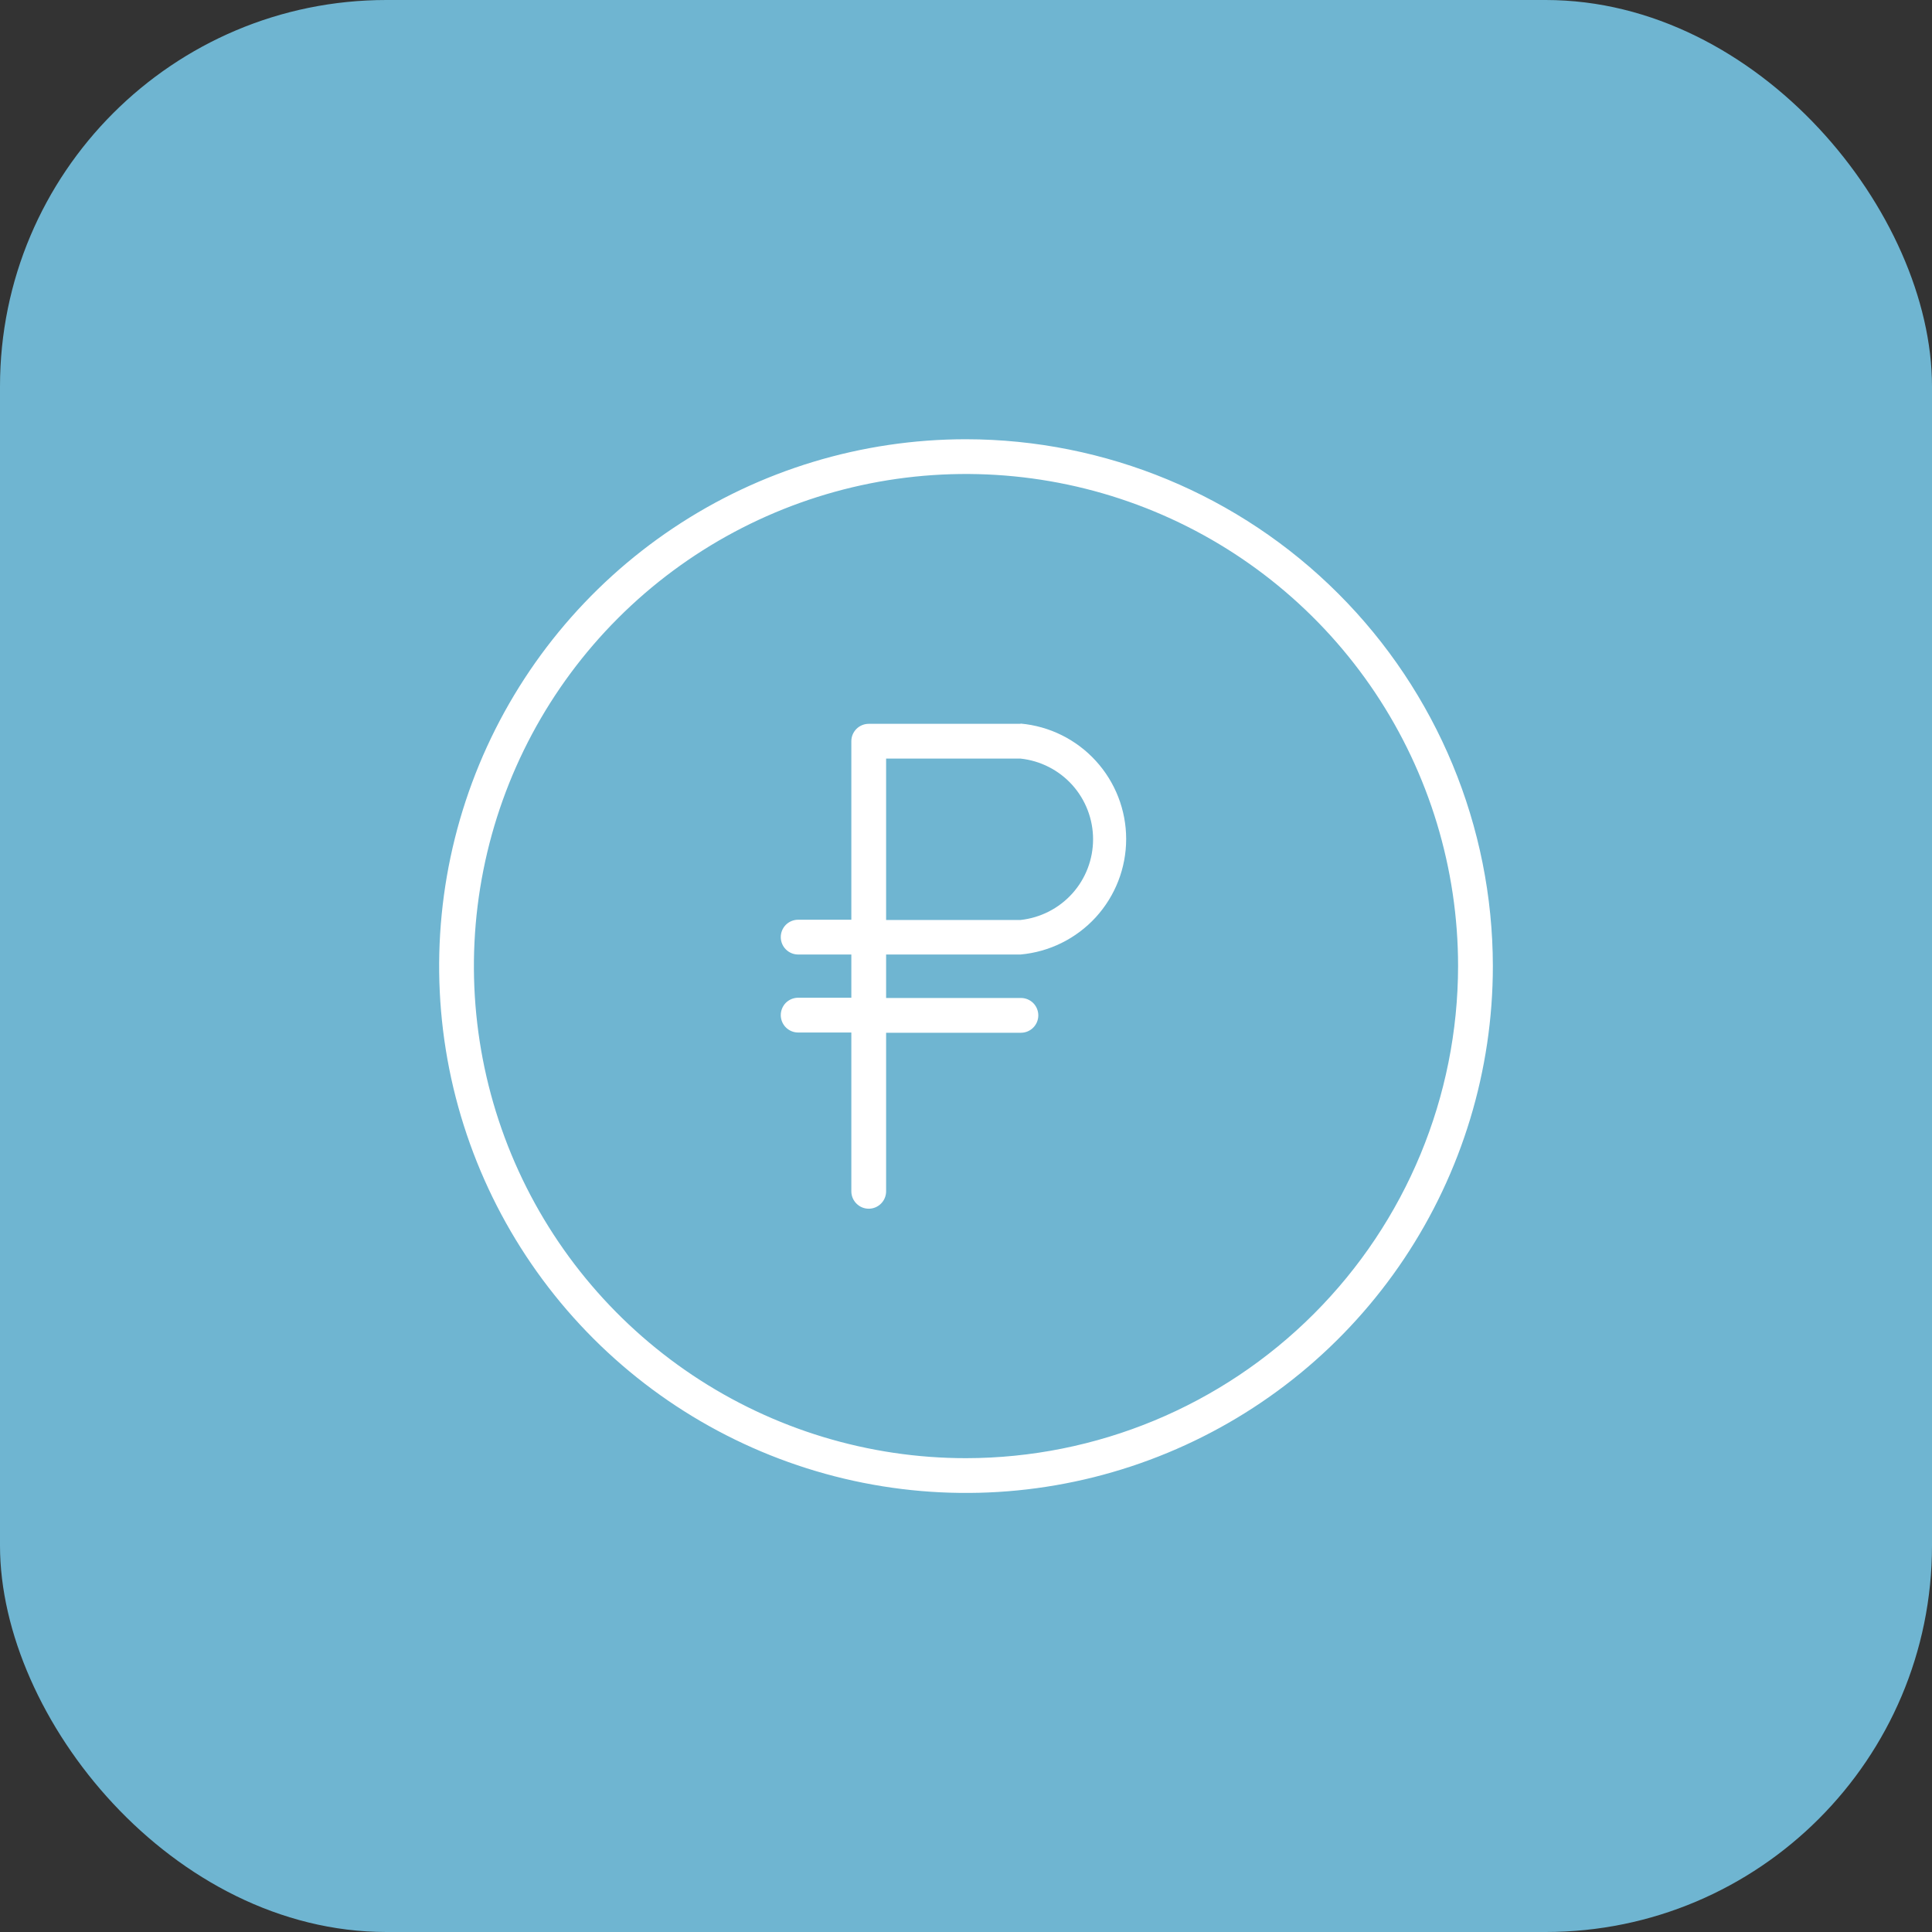
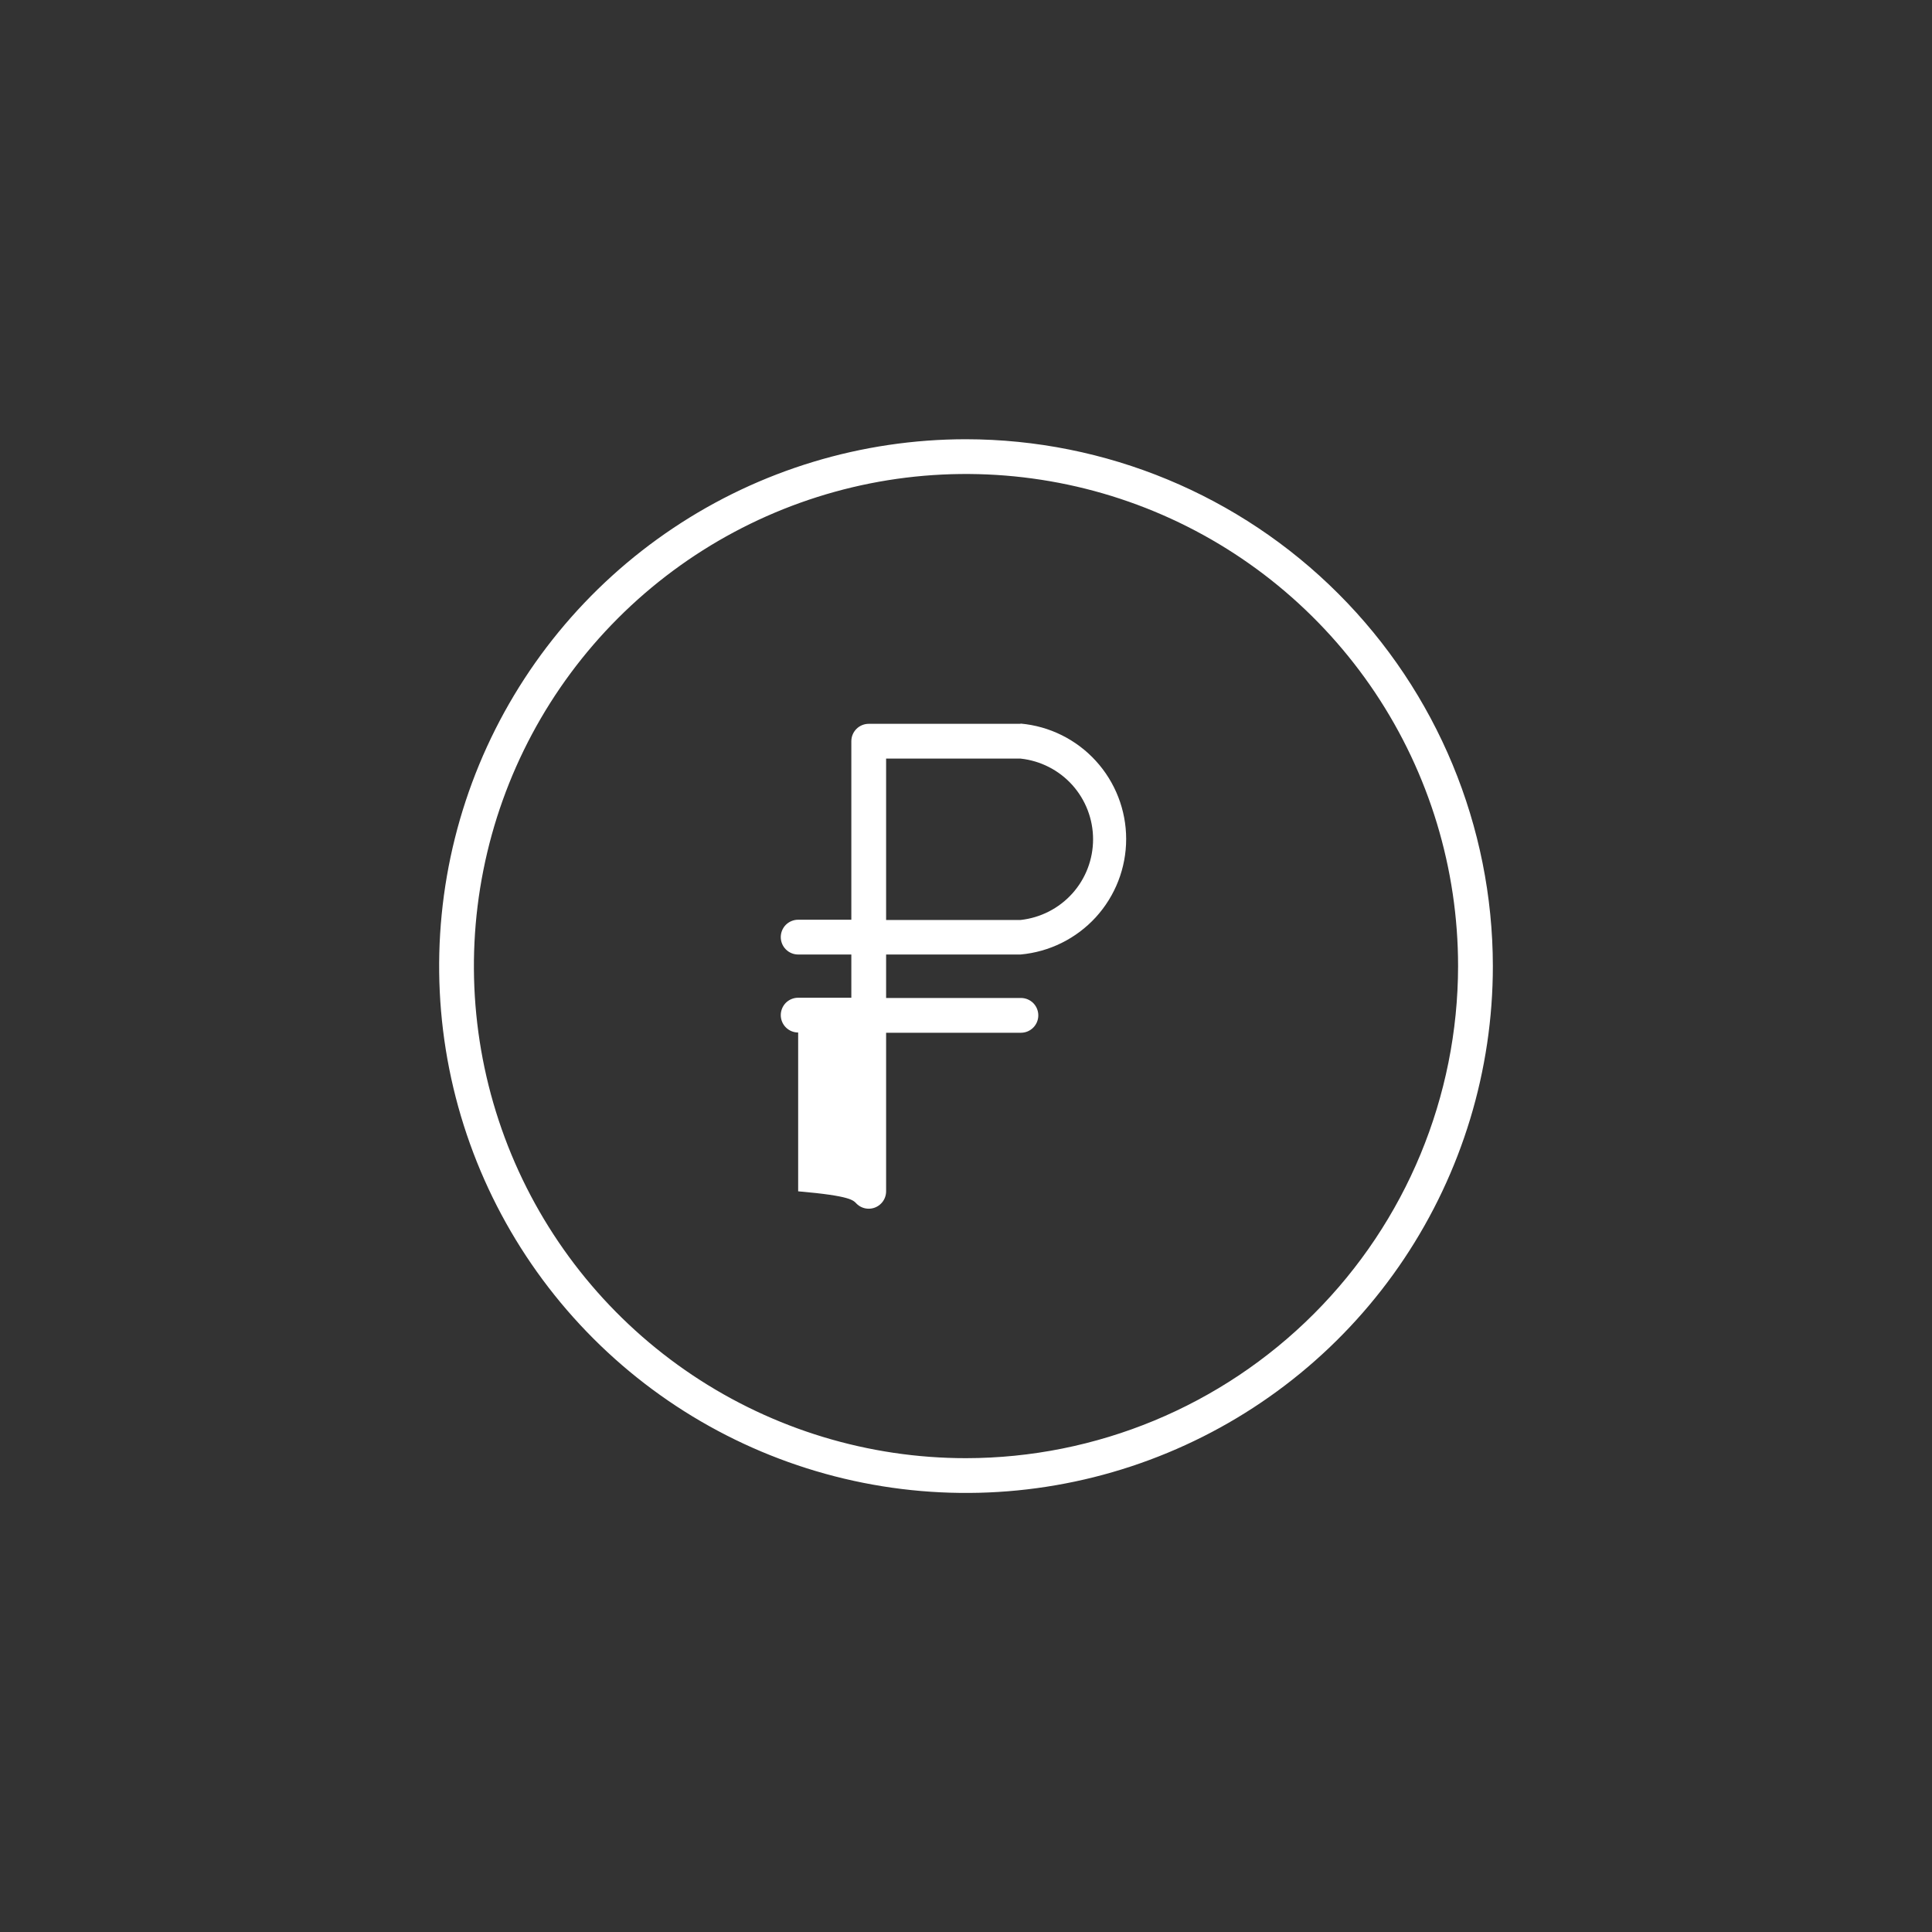
<svg xmlns="http://www.w3.org/2000/svg" width="40" height="40" viewBox="0 0 40 40" fill="none">
  <rect x="0" y="0" width="40" height="40" fill="#333333" stroke="none" />
-   <rect width="40" height="40" rx="8" fill="#6FB5D1" />
-   <path d="M21.13 14.986H17.986C17.891 14.986 17.799 15.024 17.732 15.091C17.664 15.159 17.626 15.25 17.626 15.346V19.042H16.525C16.429 19.042 16.338 19.08 16.27 19.147C16.203 19.215 16.165 19.306 16.165 19.402C16.165 19.497 16.203 19.589 16.27 19.656C16.338 19.724 16.429 19.762 16.525 19.762H17.626V20.657H16.525C16.429 20.657 16.338 20.695 16.27 20.762C16.203 20.83 16.165 20.922 16.165 21.017C16.165 21.112 16.203 21.204 16.27 21.271C16.338 21.339 16.429 21.377 16.525 21.377H17.626V24.665C17.626 24.76 17.664 24.852 17.732 24.919C17.799 24.987 17.891 25.025 17.986 25.025C18.082 25.025 18.173 24.987 18.241 24.919C18.308 24.852 18.346 24.76 18.346 24.665V21.382H21.137C21.233 21.382 21.324 21.344 21.392 21.276C21.459 21.209 21.497 21.117 21.497 21.022C21.497 20.926 21.459 20.835 21.392 20.767C21.324 20.7 21.233 20.662 21.137 20.662H18.346V19.762H21.13C21.727 19.708 22.282 19.433 22.687 18.991C23.091 18.548 23.316 17.971 23.316 17.371C23.316 16.772 23.091 16.194 22.687 15.752C22.282 15.309 21.727 15.034 21.13 14.981V14.986ZM21.13 19.047H18.346V15.706H21.13C21.542 15.75 21.924 15.945 22.201 16.253C22.478 16.562 22.631 16.962 22.631 17.376C22.631 17.791 22.478 18.191 22.201 18.499C21.924 18.807 21.542 19.002 21.13 19.047ZM20 9.094C17.842 9.094 15.733 9.733 13.94 10.932C12.146 12.131 10.748 13.834 9.922 15.827C9.097 17.821 8.881 20.014 9.301 22.13C9.722 24.246 10.761 26.189 12.287 27.715C13.812 29.24 15.756 30.279 17.872 30.7C19.988 31.121 22.181 30.905 24.174 30.079C26.167 29.254 27.871 27.856 29.07 26.062C30.268 24.268 30.908 22.159 30.908 20.002C30.905 17.11 29.754 14.337 27.709 12.292C25.665 10.247 22.892 9.097 20 9.094ZM20 30.19C17.985 30.19 16.015 29.592 14.34 28.473C12.664 27.353 11.358 25.762 10.587 23.901C9.816 22.039 9.614 19.99 10.008 18.014C10.401 16.038 11.371 14.223 12.796 12.798C14.221 11.373 16.036 10.403 18.012 10.009C19.988 9.616 22.037 9.818 23.899 10.589C25.76 11.36 27.351 12.666 28.471 14.342C29.59 16.017 30.188 17.987 30.188 20.002C30.185 22.703 29.111 25.293 27.201 27.203C25.291 29.113 22.701 30.187 20 30.19Z" fill="white" />
+   <path d="M21.13 14.986H17.986C17.891 14.986 17.799 15.024 17.732 15.091C17.664 15.159 17.626 15.25 17.626 15.346V19.042H16.525C16.429 19.042 16.338 19.08 16.27 19.147C16.203 19.215 16.165 19.306 16.165 19.402C16.165 19.497 16.203 19.589 16.27 19.656C16.338 19.724 16.429 19.762 16.525 19.762H17.626V20.657H16.525C16.429 20.657 16.338 20.695 16.27 20.762C16.203 20.83 16.165 20.922 16.165 21.017C16.165 21.112 16.203 21.204 16.27 21.271C16.338 21.339 16.429 21.377 16.525 21.377V24.665C17.626 24.76 17.664 24.852 17.732 24.919C17.799 24.987 17.891 25.025 17.986 25.025C18.082 25.025 18.173 24.987 18.241 24.919C18.308 24.852 18.346 24.76 18.346 24.665V21.382H21.137C21.233 21.382 21.324 21.344 21.392 21.276C21.459 21.209 21.497 21.117 21.497 21.022C21.497 20.926 21.459 20.835 21.392 20.767C21.324 20.7 21.233 20.662 21.137 20.662H18.346V19.762H21.13C21.727 19.708 22.282 19.433 22.687 18.991C23.091 18.548 23.316 17.971 23.316 17.371C23.316 16.772 23.091 16.194 22.687 15.752C22.282 15.309 21.727 15.034 21.13 14.981V14.986ZM21.13 19.047H18.346V15.706H21.13C21.542 15.75 21.924 15.945 22.201 16.253C22.478 16.562 22.631 16.962 22.631 17.376C22.631 17.791 22.478 18.191 22.201 18.499C21.924 18.807 21.542 19.002 21.13 19.047ZM20 9.094C17.842 9.094 15.733 9.733 13.94 10.932C12.146 12.131 10.748 13.834 9.922 15.827C9.097 17.821 8.881 20.014 9.301 22.13C9.722 24.246 10.761 26.189 12.287 27.715C13.812 29.24 15.756 30.279 17.872 30.7C19.988 31.121 22.181 30.905 24.174 30.079C26.167 29.254 27.871 27.856 29.07 26.062C30.268 24.268 30.908 22.159 30.908 20.002C30.905 17.11 29.754 14.337 27.709 12.292C25.665 10.247 22.892 9.097 20 9.094ZM20 30.19C17.985 30.19 16.015 29.592 14.34 28.473C12.664 27.353 11.358 25.762 10.587 23.901C9.816 22.039 9.614 19.99 10.008 18.014C10.401 16.038 11.371 14.223 12.796 12.798C14.221 11.373 16.036 10.403 18.012 10.009C19.988 9.616 22.037 9.818 23.899 10.589C25.76 11.36 27.351 12.666 28.471 14.342C29.59 16.017 30.188 17.987 30.188 20.002C30.185 22.703 29.111 25.293 27.201 27.203C25.291 29.113 22.701 30.187 20 30.19Z" fill="white" />
</svg>